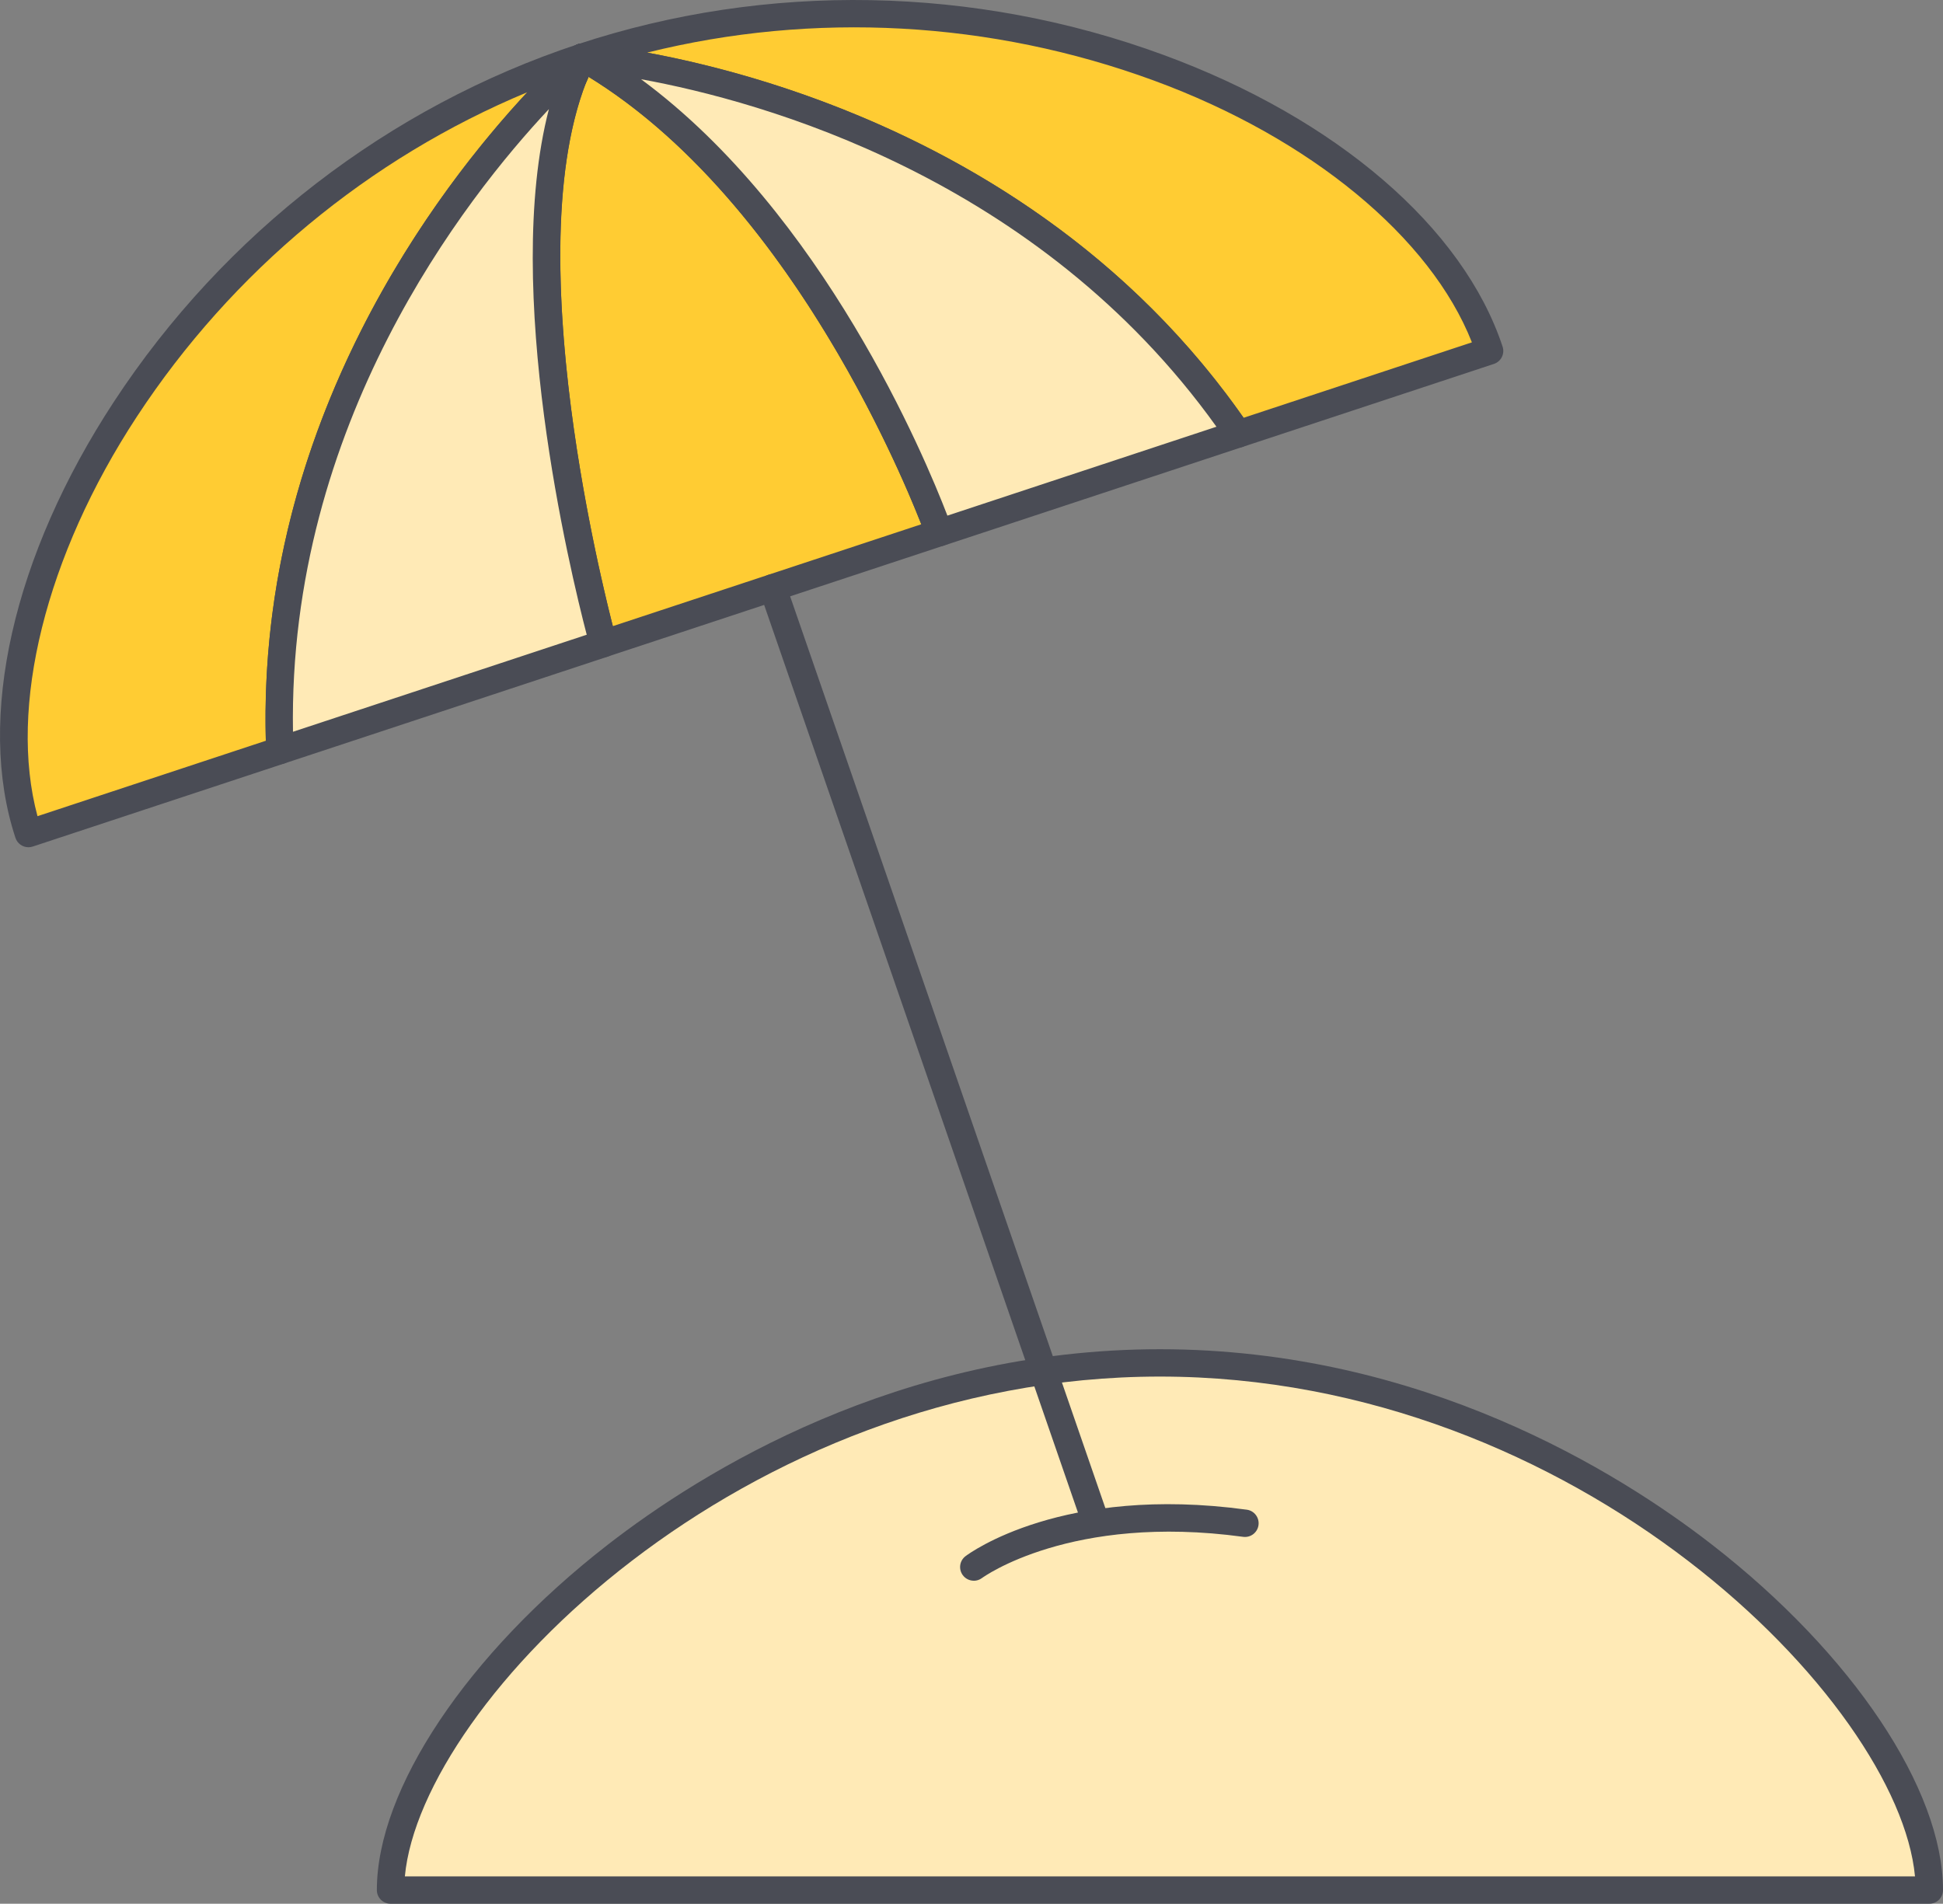
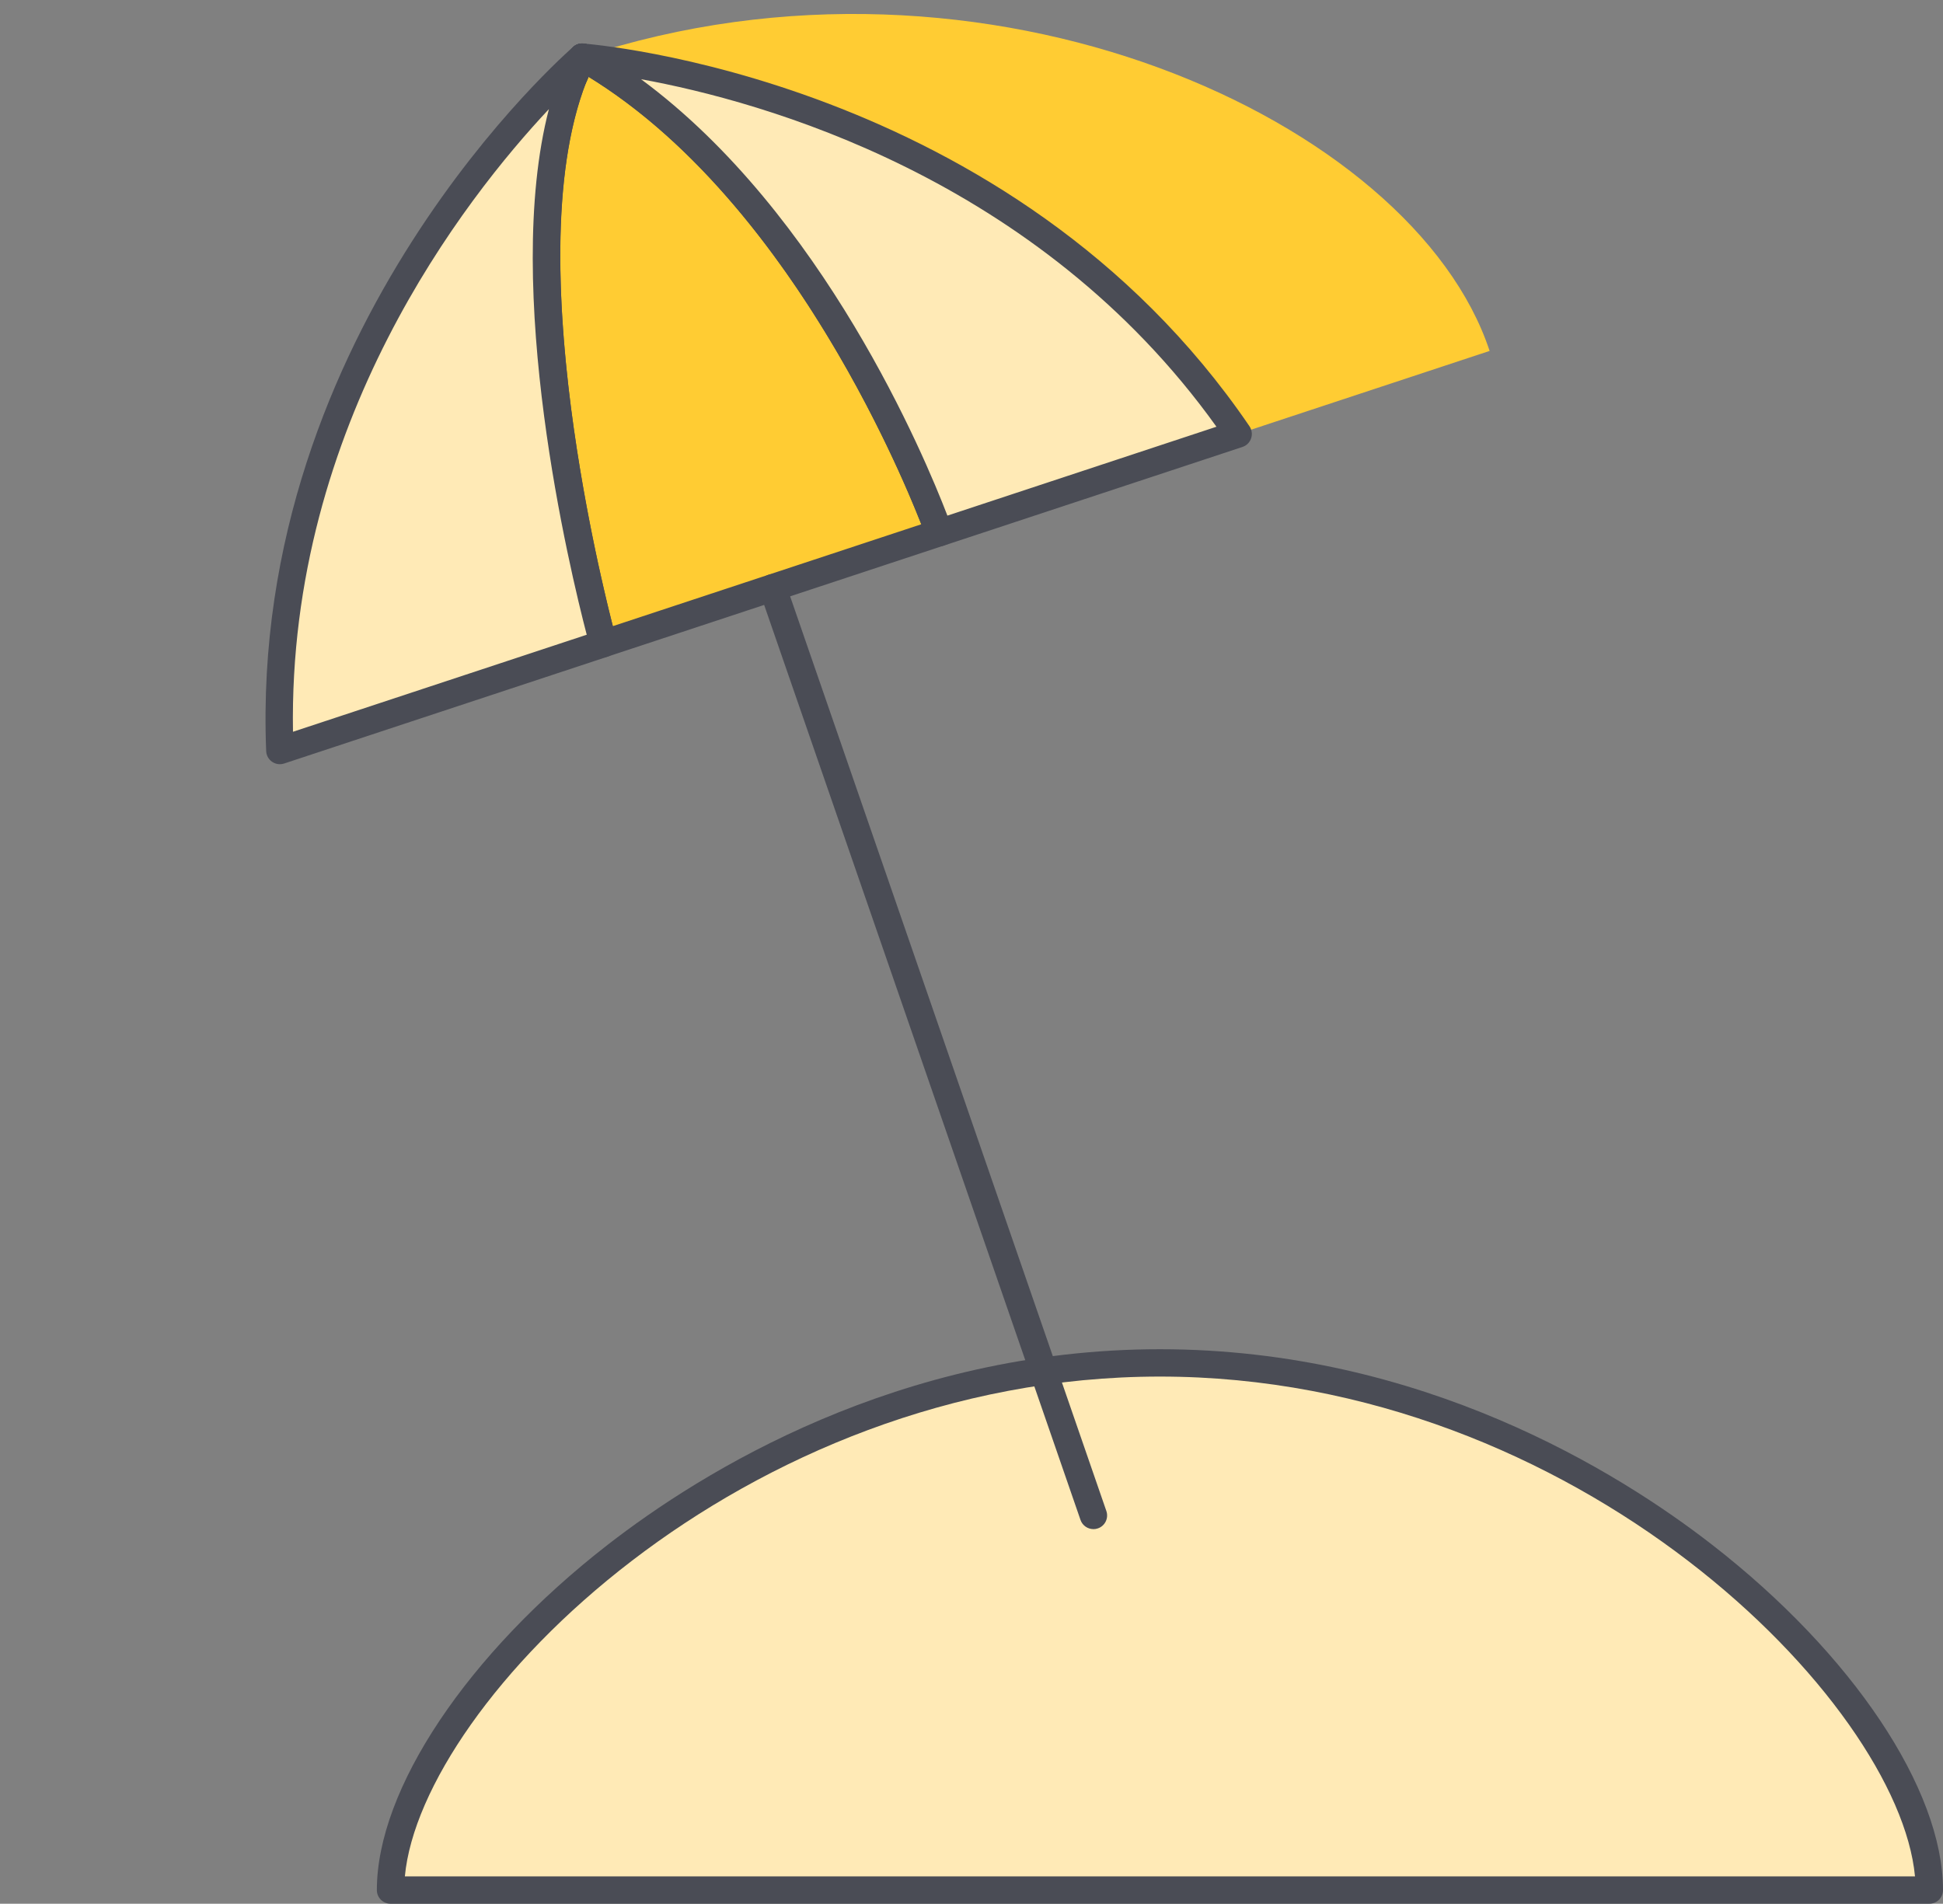
<svg xmlns="http://www.w3.org/2000/svg" version="1.1" viewBox="0 0 534.19 523.43">
  <rect x="0" y="0" width="534.19" height="523.43" fill="#808080" stroke="none" />
  <defs>
    <style>
      .cls-1 {
        fill: #4a4c55;
      }

      .cls-2 {
        fill: #fc3;
      }

      .cls-3 {
        fill: #ffeab6;
      }
    </style>
  </defs>
  <g>
    <g id="Layer_1">
      <g>
        <g>
          <path class="cls-3" d="M530.43,519.67H107.36c0-51.87,94.71-144.94,211.53-144.94s211.53,93.07,211.53,144.94Z" />
          <path class="cls-1" d="M530.43,523.43H107.37c-1,0-1.95-.4-2.66-1.1-.71-.71-1.1-1.66-1.1-2.66,0-27.71,24.89-64.95,63.41-94.89,25.86-20.1,79.97-53.81,151.88-53.81s126.03,33.71,151.88,53.81c38.52,29.94,63.41,67.18,63.41,94.89,0,1-.4,1.95-1.1,2.66s-1.66,1.1-2.66,1.1ZM111.31,515.91h415.18c-4.51-48.15-92.71-137.42-207.59-137.42s-203.08,89.27-207.59,137.42Z" />
        </g>
        <g>
          <g>
            <g>
-               <path class="cls-2" d="M160.08,15.72s-87.77,74.6-83.14,190.64L7.82,229.19C-13.09,165.88,49.15,52.37,160.08,15.72Z" />
-               <path class="cls-1" d="M7.82,232.95c-1.58,0-3.05-1-3.57-2.58-10.82-32.75-.68-77.6,27.11-119.98C61.67,64.2,106.96,29.31,158.9,12.15c1.71-.57,3.58.16,4.46,1.73.88,1.57.53,3.54-.84,4.71-.86.74-86.32,74.84-81.82,187.62.07,1.68-.99,3.2-2.58,3.72l-69.12,22.83c-.39.13-.79.19-1.18.19ZM144.97,25.36c-43.48,18.09-81.16,49.28-107.32,89.16C12.52,152.83,2.25,194.47,10.31,224.41l62.77-20.74c-2.39-87.8,47.71-152.38,71.88-178.31Z" />
-             </g>
+               </g>
            <g>
              <path class="cls-2" d="M258.2,146.48l-92.33,30.5s-28.73-103.11-8.2-155.76l2.41-5.5c65.02,37.04,98.12,130.76,98.12,130.76Z" />
              <path class="cls-1" d="M165.87,180.74c-.61,0-1.22-.15-1.77-.44-.91-.48-1.58-1.32-1.85-2.31-1.19-4.26-28.83-104.93-8.08-158.14l2.47-5.64c.43-.98,1.25-1.73,2.26-2.06,1.01-.34,2.12-.23,3.04.3,65.49,37.3,98.44,128.89,99.81,132.77.34.95.28,2-.17,2.91-.45.91-1.24,1.6-2.2,1.91l-92.33,30.5c-.38.13-.78.19-1.18.19ZM161.82,21.12l-.71,1.61c-17.59,45.12,2.52,130.41,7.38,149.43l84.8-28.01c-6.68-17.03-37.79-90.05-91.47-123.02Z" />
            </g>
            <g>
              <path class="cls-3" d="M160.08,15.72l-2.41,5.5c.74-1.91,1.54-3.73,2.41-5.5Z" />
              <path class="cls-1" d="M157.67,24.98c-.48,0-.97-.09-1.43-.29-1.89-.78-2.81-2.93-2.07-4.84.79-2.02,1.62-3.92,2.54-5.8.9-1.84,3.11-2.61,4.96-1.75,1.85.86,2.68,3.05,1.86,4.92l-2.41,5.5c-.62,1.41-2,2.25-3.45,2.25Z" />
            </g>
            <g>
              <path class="cls-2" d="M409.53,96.49l-69.12,22.83C275.02,23.36,160.08,15.72,160.08,15.72c110.93-36.64,228.54,17.46,249.46,80.77Z" />
-               <path class="cls-1" d="M340.41,123.08c-1.22,0-2.39-.6-3.11-1.64C273.74,28.17,160.96,19.55,159.83,19.47c-1.79-.12-3.25-1.49-3.48-3.28s.84-3.48,2.55-4.04c51.94-17.16,109.1-16.11,160.96,2.94,47.57,17.48,82.43,47.47,93.25,80.22.65,1.97-.42,4.1-2.39,4.75l-69.12,22.83c-.39.13-.79.19-1.18.19ZM177.95,14.47c34.86,6.43,113.57,28.45,163.95,100.4l62.77-20.74c-11.35-28.85-44.41-56.18-87.42-71.98-44.77-16.45-93.61-19.06-139.31-7.69Z" />
            </g>
            <g>
              <path class="cls-3" d="M160.08,15.72c-.87,1.77-1.67,3.59-2.41,5.5-20.53,52.65,8.2,155.76,8.2,155.76l-88.93,29.38C72.3,90.32,160.08,15.72,160.08,15.72Z" />
              <path class="cls-1" d="M76.94,210.12c-.76,0-1.5-.23-2.14-.67-.97-.67-1.57-1.76-1.62-2.94C68.52,89.99,156.75,13.61,157.64,12.85c1.36-1.15,3.34-1.2,4.75-.1,1.41,1.1,1.85,3.03,1.06,4.63-.83,1.68-1.57,3.38-2.28,5.2-19.84,50.88,8.03,152.37,8.32,153.39.54,1.93-.54,3.95-2.44,4.58l-88.93,29.38c-.39.13-.78.19-1.18.19ZM150.91,30c-22.94,24.44-71.77,86.55-70.36,171.2l80.76-26.68c-4.57-17.52-23.26-94.96-10.4-144.52Z" />
            </g>
            <g>
              <path class="cls-3" d="M160.08,15.72l-2.41,5.5c.74-1.91,1.54-3.73,2.41-5.5Z" />
              <path class="cls-1" d="M157.67,24.98c-.48,0-.97-.09-1.43-.29-1.89-.78-2.81-2.93-2.07-4.84.79-2.02,1.62-3.92,2.54-5.8.9-1.84,3.11-2.61,4.96-1.75,1.85.86,2.68,3.05,1.86,4.92l-2.41,5.5c-.62,1.41-2,2.25-3.45,2.25Z" />
            </g>
            <g>
              <path class="cls-3" d="M340.41,119.32l-82.21,27.16S225.1,52.76,160.08,15.72c0,0,114.94,7.64,180.34,103.6Z" />
              <path class="cls-1" d="M258.2,150.24c-1.55,0-3-.97-3.55-2.51-.33-.92-33.41-92.84-96.44-128.74-1.52-.87-2.25-2.67-1.74-4.35s2.09-2.79,3.85-2.67c1.17.08,117.53,8.87,183.2,105.23.66.98.83,2.21.45,3.33-.38,1.12-1.26,1.99-2.38,2.36l-82.21,27.16c-.39.13-.79.19-1.18.19ZM176.24,21.78c50.14,37,78.03,103.84,84.23,119.99l73.97-24.44C285.3,48.71,209.38,27.82,176.24,21.78Z" />
            </g>
          </g>
          <g>
            <path class="cls-3" d="M212.44,161.6l88.18,255.07-88.18-255.07Z" />
            <path class="cls-1" d="M300.61,420.43c-1.56,0-3.02-.98-3.55-2.53l-88.18-255.07c-.68-1.96.36-4.11,2.33-4.78,1.97-.68,4.11.36,4.78,2.33l88.18,255.07c.68,1.96-.36,4.11-2.33,4.78-.41.14-.82.21-1.23.21Z" />
          </g>
        </g>
        <g>
-           <path class="cls-3" d="M267.73,430.86s24.85-18.83,74.55-12.05l-74.55,12.05Z" />
-           <path class="cls-1" d="M267.73,434.62c-1.14,0-2.27-.52-3.01-1.5-1.25-1.66-.92-4,.73-5.25,1.07-.81,26.67-19.69,77.33-12.78,2.06.28,3.5,2.18,3.22,4.24-.28,2.06-2.17,3.51-4.24,3.22-47.33-6.46-71.54,11.15-71.78,11.33-.68.51-1.47.75-2.25.75Z" />
-         </g>
+           </g>
      </g>
    </g>
  </g>
</svg>